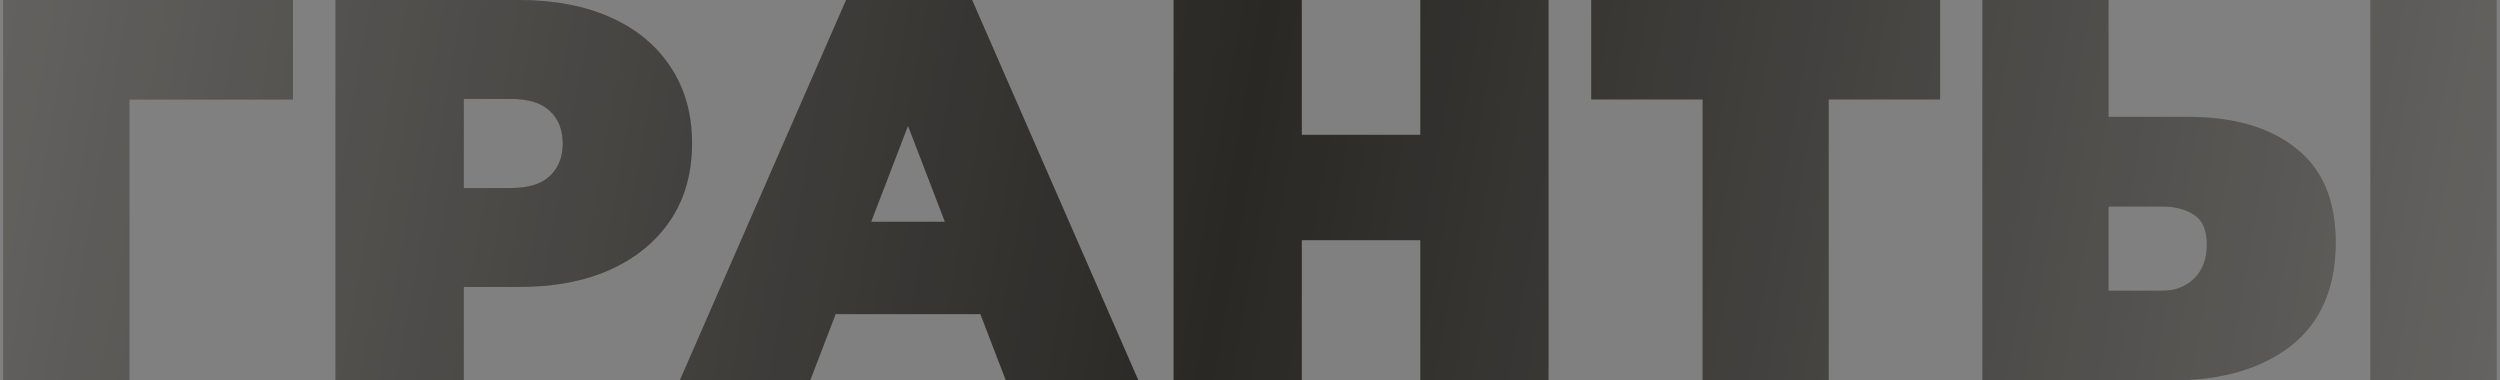
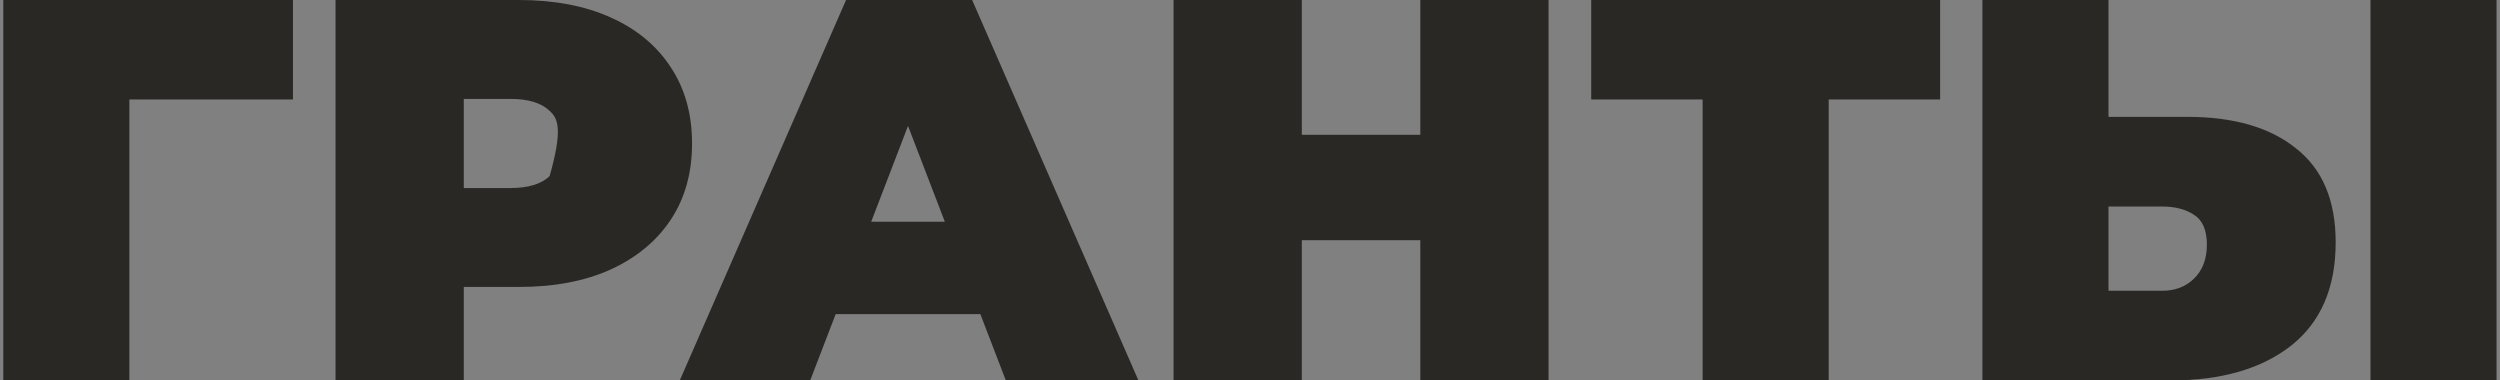
<svg xmlns="http://www.w3.org/2000/svg" width="460" height="70" viewBox="0 0 460 70" fill="none">
  <rect x="0" y="0" width="460" height="70" fill="#808080" stroke="none" />
-   <path d="M0.604 70V-4.76837e-06H53.904V18.3H18.704L23.804 13.2V70H0.604ZM61.737 70V-4.76837e-06H95.437C101.97 -4.76837e-06 107.604 1.067 112.337 3.2C117.137 5.333 120.837 8.4 123.437 12.4C126.037 16.333 127.337 21 127.337 26.4C127.337 31.8 126.037 36.467 123.437 40.4C120.837 44.333 117.137 47.4 112.337 49.6C107.604 51.733 101.97 52.8 95.437 52.8H74.837L85.337 42.7V70H61.737ZM85.337 45.3L74.837 34.6H93.937C97.204 34.6 99.604 33.867 101.137 32.4C102.737 30.933 103.537 28.933 103.537 26.4C103.537 23.867 102.737 21.867 101.137 20.4C99.604 18.933 97.204 18.2 93.937 18.2H74.837L85.337 7.5V45.3ZM125.075 70L155.675 -4.76837e-06H178.875L209.475 70H185.075L162.475 11.2H171.675L149.075 70H125.075ZM143.275 57.8L149.275 40.8H181.475L187.475 57.8H143.275ZM261.336 -4.76837e-06H284.936V70H261.336V-4.76837e-06ZM239.536 70H215.936V-4.76837e-06H239.536V70ZM262.936 44.2H237.936V24.8H262.936V44.2ZM313.282 70V13.2L318.382 18.3H292.782V-4.76837e-06H356.982V18.3H331.382L336.482 13.2V70H313.282ZM402.464 21.5C410.998 21.5 417.664 23.433 422.464 27.3C427.331 31.1 429.764 36.867 429.764 44.6C429.764 52.933 427.031 59.267 421.564 63.6C416.098 67.867 408.731 70 399.464 70H364.764V-4.76837e-06H387.964V21.5H402.464ZM397.864 53.5C400.198 53.5 402.131 52.767 403.664 51.3C405.264 49.767 406.064 47.667 406.064 45C406.064 42.333 405.264 40.5 403.664 39.5C402.131 38.5 400.198 38 397.864 38H387.964V53.5H397.864ZM436.164 70V-4.76837e-06H459.364V70H436.164Z" fill="#2A2825" />
-   <path d="M0.604 70V-4.76837e-06H53.904V18.3H18.704L23.804 13.2V70H0.604ZM61.737 70V-4.76837e-06H95.437C101.97 -4.76837e-06 107.604 1.067 112.337 3.2C117.137 5.333 120.837 8.4 123.437 12.4C126.037 16.333 127.337 21 127.337 26.4C127.337 31.8 126.037 36.467 123.437 40.4C120.837 44.333 117.137 47.4 112.337 49.6C107.604 51.733 101.97 52.8 95.437 52.8H74.837L85.337 42.7V70H61.737ZM85.337 45.3L74.837 34.6H93.937C97.204 34.6 99.604 33.867 101.137 32.4C102.737 30.933 103.537 28.933 103.537 26.4C103.537 23.867 102.737 21.867 101.137 20.4C99.604 18.933 97.204 18.2 93.937 18.2H74.837L85.337 7.5V45.3ZM125.075 70L155.675 -4.76837e-06H178.875L209.475 70H185.075L162.475 11.2H171.675L149.075 70H125.075ZM143.275 57.8L149.275 40.8H181.475L187.475 57.8H143.275ZM261.336 -4.76837e-06H284.936V70H261.336V-4.76837e-06ZM239.536 70H215.936V-4.76837e-06H239.536V70ZM262.936 44.2H237.936V24.8H262.936V44.2ZM313.282 70V13.2L318.382 18.3H292.782V-4.76837e-06H356.982V18.3H331.382L336.482 13.2V70H313.282ZM402.464 21.5C410.998 21.5 417.664 23.433 422.464 27.3C427.331 31.1 429.764 36.867 429.764 44.6C429.764 52.933 427.031 59.267 421.564 63.6C416.098 67.867 408.731 70 399.464 70H364.764V-4.76837e-06H387.964V21.5H402.464ZM397.864 53.5C400.198 53.5 402.131 52.767 403.664 51.3C405.264 49.767 406.064 47.667 406.064 45C406.064 42.333 405.264 40.5 403.664 39.5C402.131 38.5 400.198 38 397.864 38H387.964V53.5H397.864ZM436.164 70V-4.76837e-06H459.364V70H436.164Z" fill="url(#paint0_linear_1093_370)" fill-opacity="0.5" />
+   <path d="M0.604 70V-4.76837e-06H53.904V18.3H18.704L23.804 13.2V70H0.604ZM61.737 70V-4.76837e-06H95.437C101.97 -4.76837e-06 107.604 1.067 112.337 3.2C117.137 5.333 120.837 8.4 123.437 12.4C126.037 16.333 127.337 21 127.337 26.4C127.337 31.8 126.037 36.467 123.437 40.4C120.837 44.333 117.137 47.4 112.337 49.6C107.604 51.733 101.97 52.8 95.437 52.8H74.837L85.337 42.7V70H61.737ZM85.337 45.3L74.837 34.6H93.937C97.204 34.6 99.604 33.867 101.137 32.4C103.537 23.867 102.737 21.867 101.137 20.4C99.604 18.933 97.204 18.2 93.937 18.2H74.837L85.337 7.5V45.3ZM125.075 70L155.675 -4.76837e-06H178.875L209.475 70H185.075L162.475 11.2H171.675L149.075 70H125.075ZM143.275 57.8L149.275 40.8H181.475L187.475 57.8H143.275ZM261.336 -4.76837e-06H284.936V70H261.336V-4.76837e-06ZM239.536 70H215.936V-4.76837e-06H239.536V70ZM262.936 44.2H237.936V24.8H262.936V44.2ZM313.282 70V13.2L318.382 18.3H292.782V-4.76837e-06H356.982V18.3H331.382L336.482 13.2V70H313.282ZM402.464 21.5C410.998 21.5 417.664 23.433 422.464 27.3C427.331 31.1 429.764 36.867 429.764 44.6C429.764 52.933 427.031 59.267 421.564 63.6C416.098 67.867 408.731 70 399.464 70H364.764V-4.76837e-06H387.964V21.5H402.464ZM397.864 53.5C400.198 53.5 402.131 52.767 403.664 51.3C405.264 49.767 406.064 47.667 406.064 45C406.064 42.333 405.264 40.5 403.664 39.5C402.131 38.5 400.198 38 397.864 38H387.964V53.5H397.864ZM436.164 70V-4.76837e-06H459.364V70H436.164Z" fill="#2A2825" />
  <defs>
    <linearGradient id="paint0_linear_1093_370" x1="-193" y1="-50.5" x2="649.126" y2="97.676" gradientUnits="userSpaceOnUse">
      <stop stop-color="white" />
      <stop offset="0.502" stop-color="white" stop-opacity="0" />
      <stop offset="1" stop-color="white" />
    </linearGradient>
  </defs>
</svg>